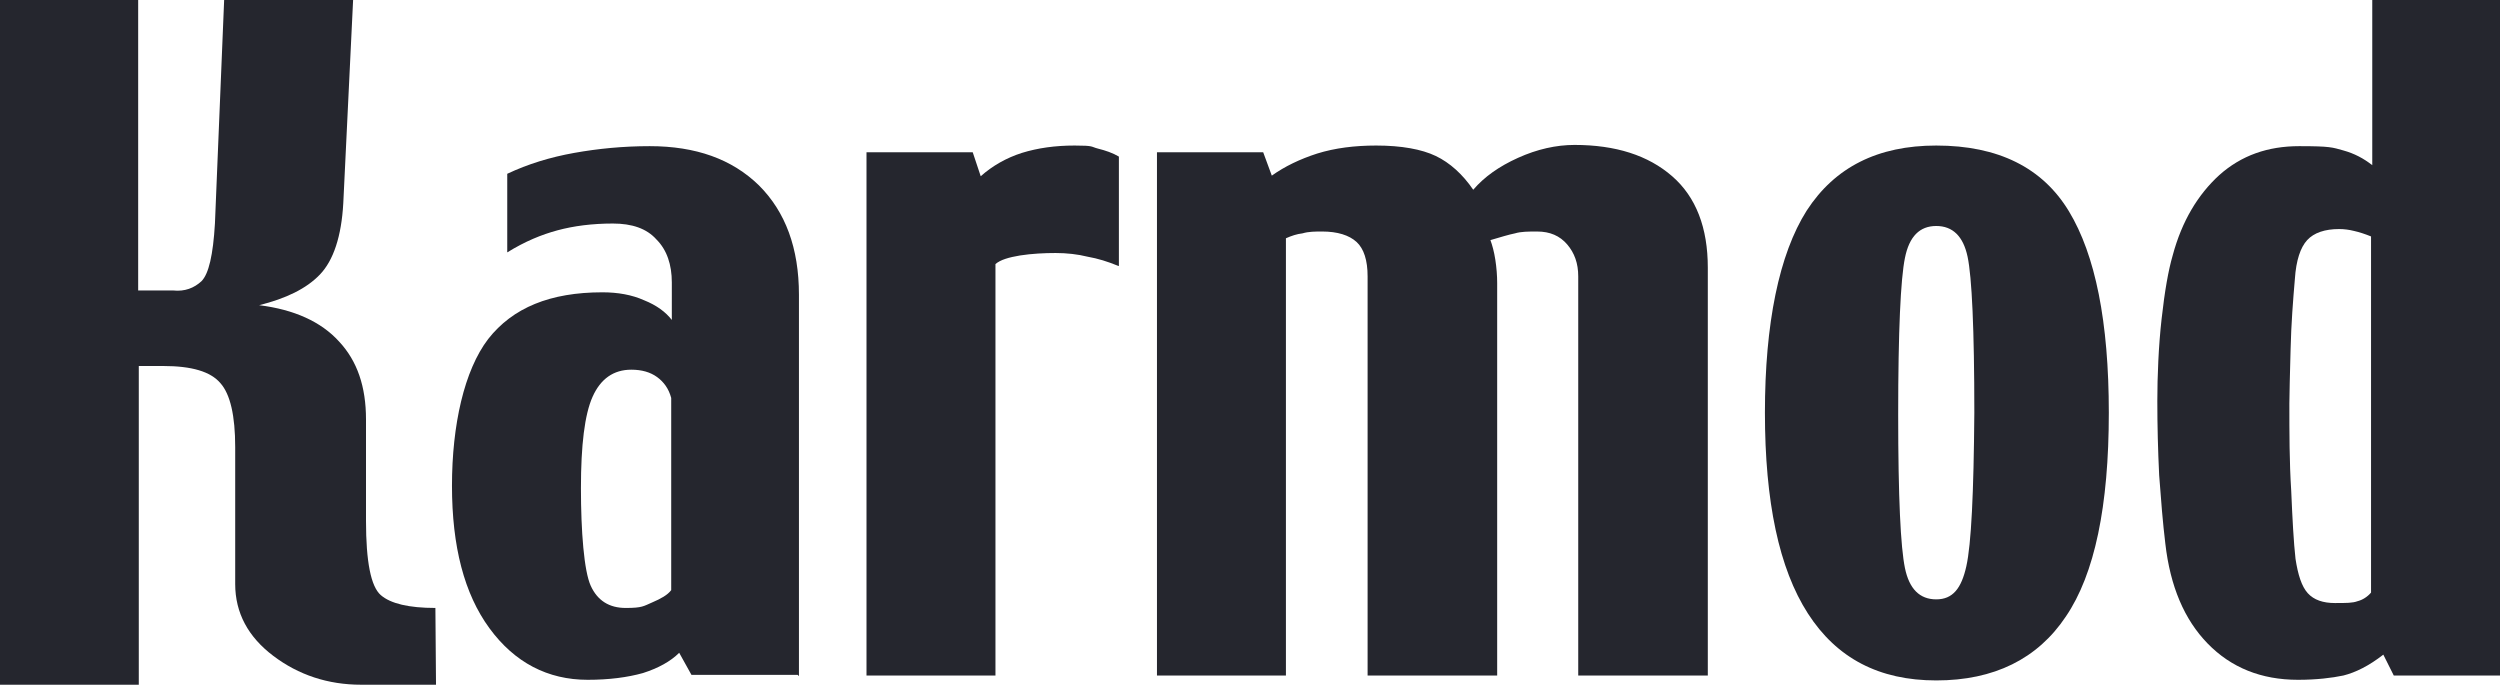
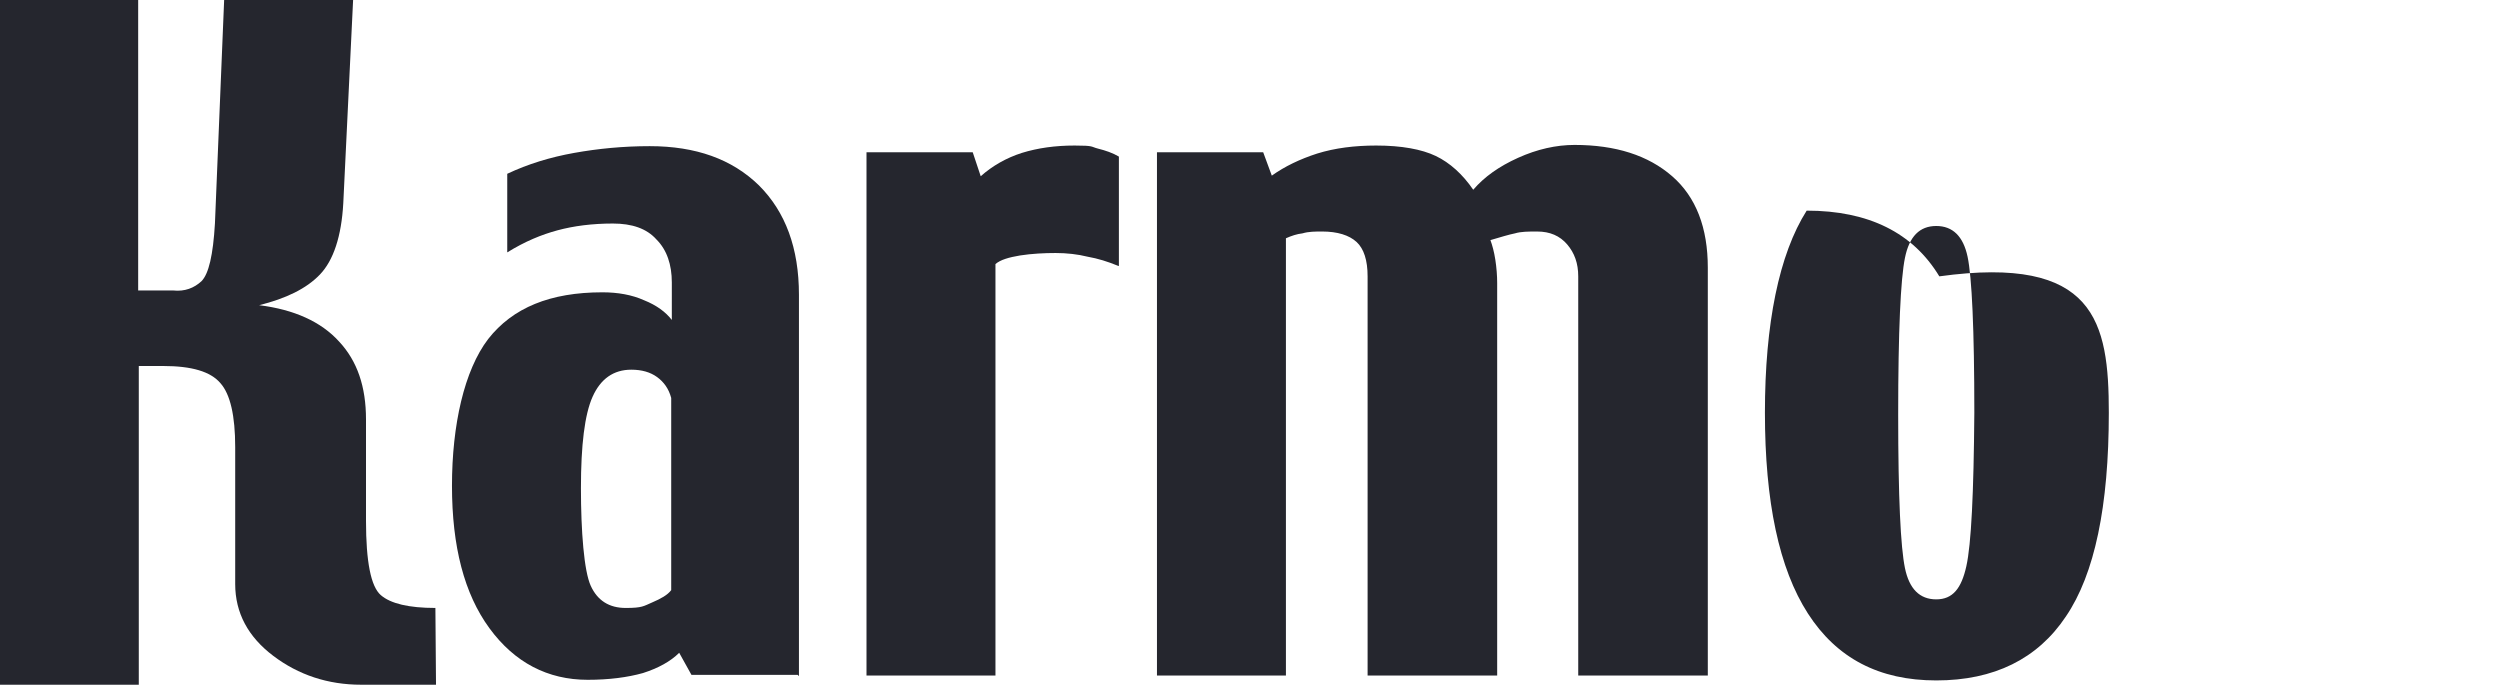
<svg xmlns="http://www.w3.org/2000/svg" version="1.1" id="a" x="0px" y="0px" viewBox="0 0 407.1 112.1" style="enable-background:new 0 0 407.1 112.1;" xml:space="preserve">
  <style type="text/css">
	.st0{fill-rule:evenodd;clip-rule:evenodd;fill:#25262e;}
	.st1{fill:#25262e;}
</style>
  <g>
    <g>
      <path class="st0" d="M109.3,96.2V64.8c-0.4-1.5-1.2-2.6-2.3-3.4c-1.1-0.8-2.5-1.2-4.2-1.2c-2.9,0-5,1.5-6.3,4.4    c-1.3,2.9-1.9,7.9-1.9,14.9s0.5,13.5,1.6,15.9s3,3.6,5.7,3.6s2.9-0.3,4.3-0.9s2.5-1.2,3.1-2 M129.9,109.9h-17.3l-2-3.6    c-1.4,1.4-3.4,2.5-5.9,3.3c-2.5,0.7-5.5,1.1-9,1.1c-6.5,0-11.9-2.8-16-8.4S73.6,89,73.6,79.1s2-18.8,5.9-23.9    c4-5.1,10.1-7.6,18.6-7.6c2.5,0,4.8,0.4,6.8,1.3c2,0.8,3.5,1.9,4.5,3.2V46c0-2.9-0.8-5.3-2.5-7c-1.6-1.8-4-2.6-7.1-2.6    c-3.4,0-6.4,0.4-9,1.1c-2.6,0.7-5.3,1.8-8.2,3.6V28.3c3.4-1.6,7-2.7,10.9-3.4c3.9-0.7,8-1.1,12.3-1.1c7.5,0,13.4,2.1,17.8,6.4    c4.3,4.3,6.5,10.2,6.5,17.8v62.1L129.9,109.9z" />
      <path class="st1" d="M182.1,43.3c-1.7-0.7-3.3-1.2-5-1.5c-1.6-0.4-3.4-0.6-5.2-0.6s-3.9,0.1-5.8,0.4c-1.8,0.3-3.2,0.7-4,1.4v67    h-21V24.8h17.3l1.3,3.9c1.9-1.7,4.2-3,6.7-3.8c2.6-0.8,5.4-1.2,8.6-1.2s2.6,0.2,3.8,0.5s2.4,0.7,3.4,1.3v17.8" />
      <path class="st1" d="M278.1,110H257V45c0-2.1-0.6-3.8-1.8-5.2s-2.8-2.1-4.9-2.1c-1.4,0-2.6,0-3.6,0.3c-1,0.2-2.3,0.6-4,1.1    c0.3,0.8,0.6,1.9,0.8,3.2s0.3,2.6,0.3,3.8V110h-21.1V45c0-2.6-0.6-4.5-1.8-5.6s-3.1-1.7-5.6-1.7c-1.1,0-2.2,0-3.2,0.3    c-0.9,0.1-1.8,0.4-2.7,0.8V110h-21V24.8h17.3l1.4,3.8c2.1-1.5,4.6-2.7,7.4-3.6c2.9-0.9,6.1-1.3,9.6-1.3c4.1,0,7.4,0.6,9.7,1.7    s4.4,3,6.1,5.5c1.8-2.1,4.2-3.8,7.3-5.2s6.2-2.1,9.2-2.1c6.7,0,12,1.7,15.9,5.1s5.8,8.4,5.8,14.9L278.1,110" />
-       <path class="st0" d="M321.5,67.2c0-13.6-0.4-22.1-1.1-25.4c-0.7-3.3-2.4-5-5.1-5s-4.4,1.7-5.1,5.2c-0.7,3.4-1.1,11.9-1.1,25.5    s0.4,21.6,1.1,25s2.4,5.1,5.1,5.1s4.1-1.8,4.9-5.4S321.4,80.3,321.5,67.2 M343.4,67.2c0,15.2-2.3,26.3-7,33.2    c-4.6,6.9-11.7,10.4-21.1,10.4c-9.3,0-16.2-3.6-20.9-10.9c-4.7-7.3-7-18.2-7-32.7s2.3-25.8,6.8-32.9c4.6-7.1,11.6-10.6,21.1-10.6    c10.1,0,17.3,3.6,21.6,10.7C341.2,41.5,343.4,52.4,343.4,67.2z" />
-       <path class="st0" d="M386.1,96.5v-58c-1-0.4-1.9-0.7-2.8-0.9c-0.8-0.2-1.6-0.3-2.4-0.3c-2.3,0-4.1,0.6-5.2,1.8s-1.8,3.3-2,6.3    c-0.3,3.5-0.6,7.3-0.7,11.5s-0.2,7.1-0.2,8.8c0,4.8,0,9.5,0.3,14.2c0.2,4.7,0.4,8.4,0.7,11.1c0.4,2.6,1,4.5,2,5.6s2.5,1.6,4.4,1.6    s2.9,0,3.7-0.3C384.7,97.7,385.5,97.2,386.1,96.5 M407.2,110h-17.4l-1.7-3.4c-2.3,1.8-4.5,2.9-6.5,3.4c-1.9,0.4-4.4,0.7-7.4,0.7    c-6,0-10.9-2-14.7-5.9c-3.8-3.9-6.1-9.3-6.9-16.3c-0.4-3.3-0.7-7-1-11.1c-0.2-4.1-0.3-8.1-0.3-12.1s0.2-9,0.7-13.4    c0.5-4.5,1.1-7.9,1.8-10.3c1.5-5.6,4.1-9.9,7.6-13.1c3.6-3.2,7.9-4.7,13-4.7s5.4,0.2,7.2,0.7c1.8,0.5,3.3,1.3,4.7,2.4V0h21v110    L407.2,110z" />
+       <path class="st0" d="M321.5,67.2c0-13.6-0.4-22.1-1.1-25.4c-0.7-3.3-2.4-5-5.1-5s-4.4,1.7-5.1,5.2c-0.7,3.4-1.1,11.9-1.1,25.5    s0.4,21.6,1.1,25s2.4,5.1,5.1,5.1s4.1-1.8,4.9-5.4S321.4,80.3,321.5,67.2 M343.4,67.2c0,15.2-2.3,26.3-7,33.2    c-4.6,6.9-11.7,10.4-21.1,10.4c-9.3,0-16.2-3.6-20.9-10.9c-4.7-7.3-7-18.2-7-32.7s2.3-25.8,6.8-32.9c10.1,0,17.3,3.6,21.6,10.7C341.2,41.5,343.4,52.4,343.4,67.2z" />
      <path class="st1" d="M71,111.5H58.8c-5.4,0-10.2-1.6-14.3-4.7s-6.2-7-6.2-11.7V72.8c0-5.1-0.8-8.6-2.4-10.4    c-1.6-1.9-4.7-2.8-9.3-2.8h-4v51.9H0V0h22.5v47.3h5.7c1.9,0.2,3.4-0.4,4.6-1.5c1.2-1.2,1.9-4.3,2.2-9.4L36.5,0h21l-1.6,33.1    c-0.3,5.4-1.6,9.3-3.8,11.6s-5.5,3.9-9.9,5c5.7,0.7,10.1,2.7,13,5.9c3,3.2,4.4,7.4,4.4,12.7v16.5c0,6.7,0.8,10.7,2.4,12.1    c1.6,1.4,4.6,2.1,8.9,2.1L71,111.5" />
    </g>
  </g>
</svg>